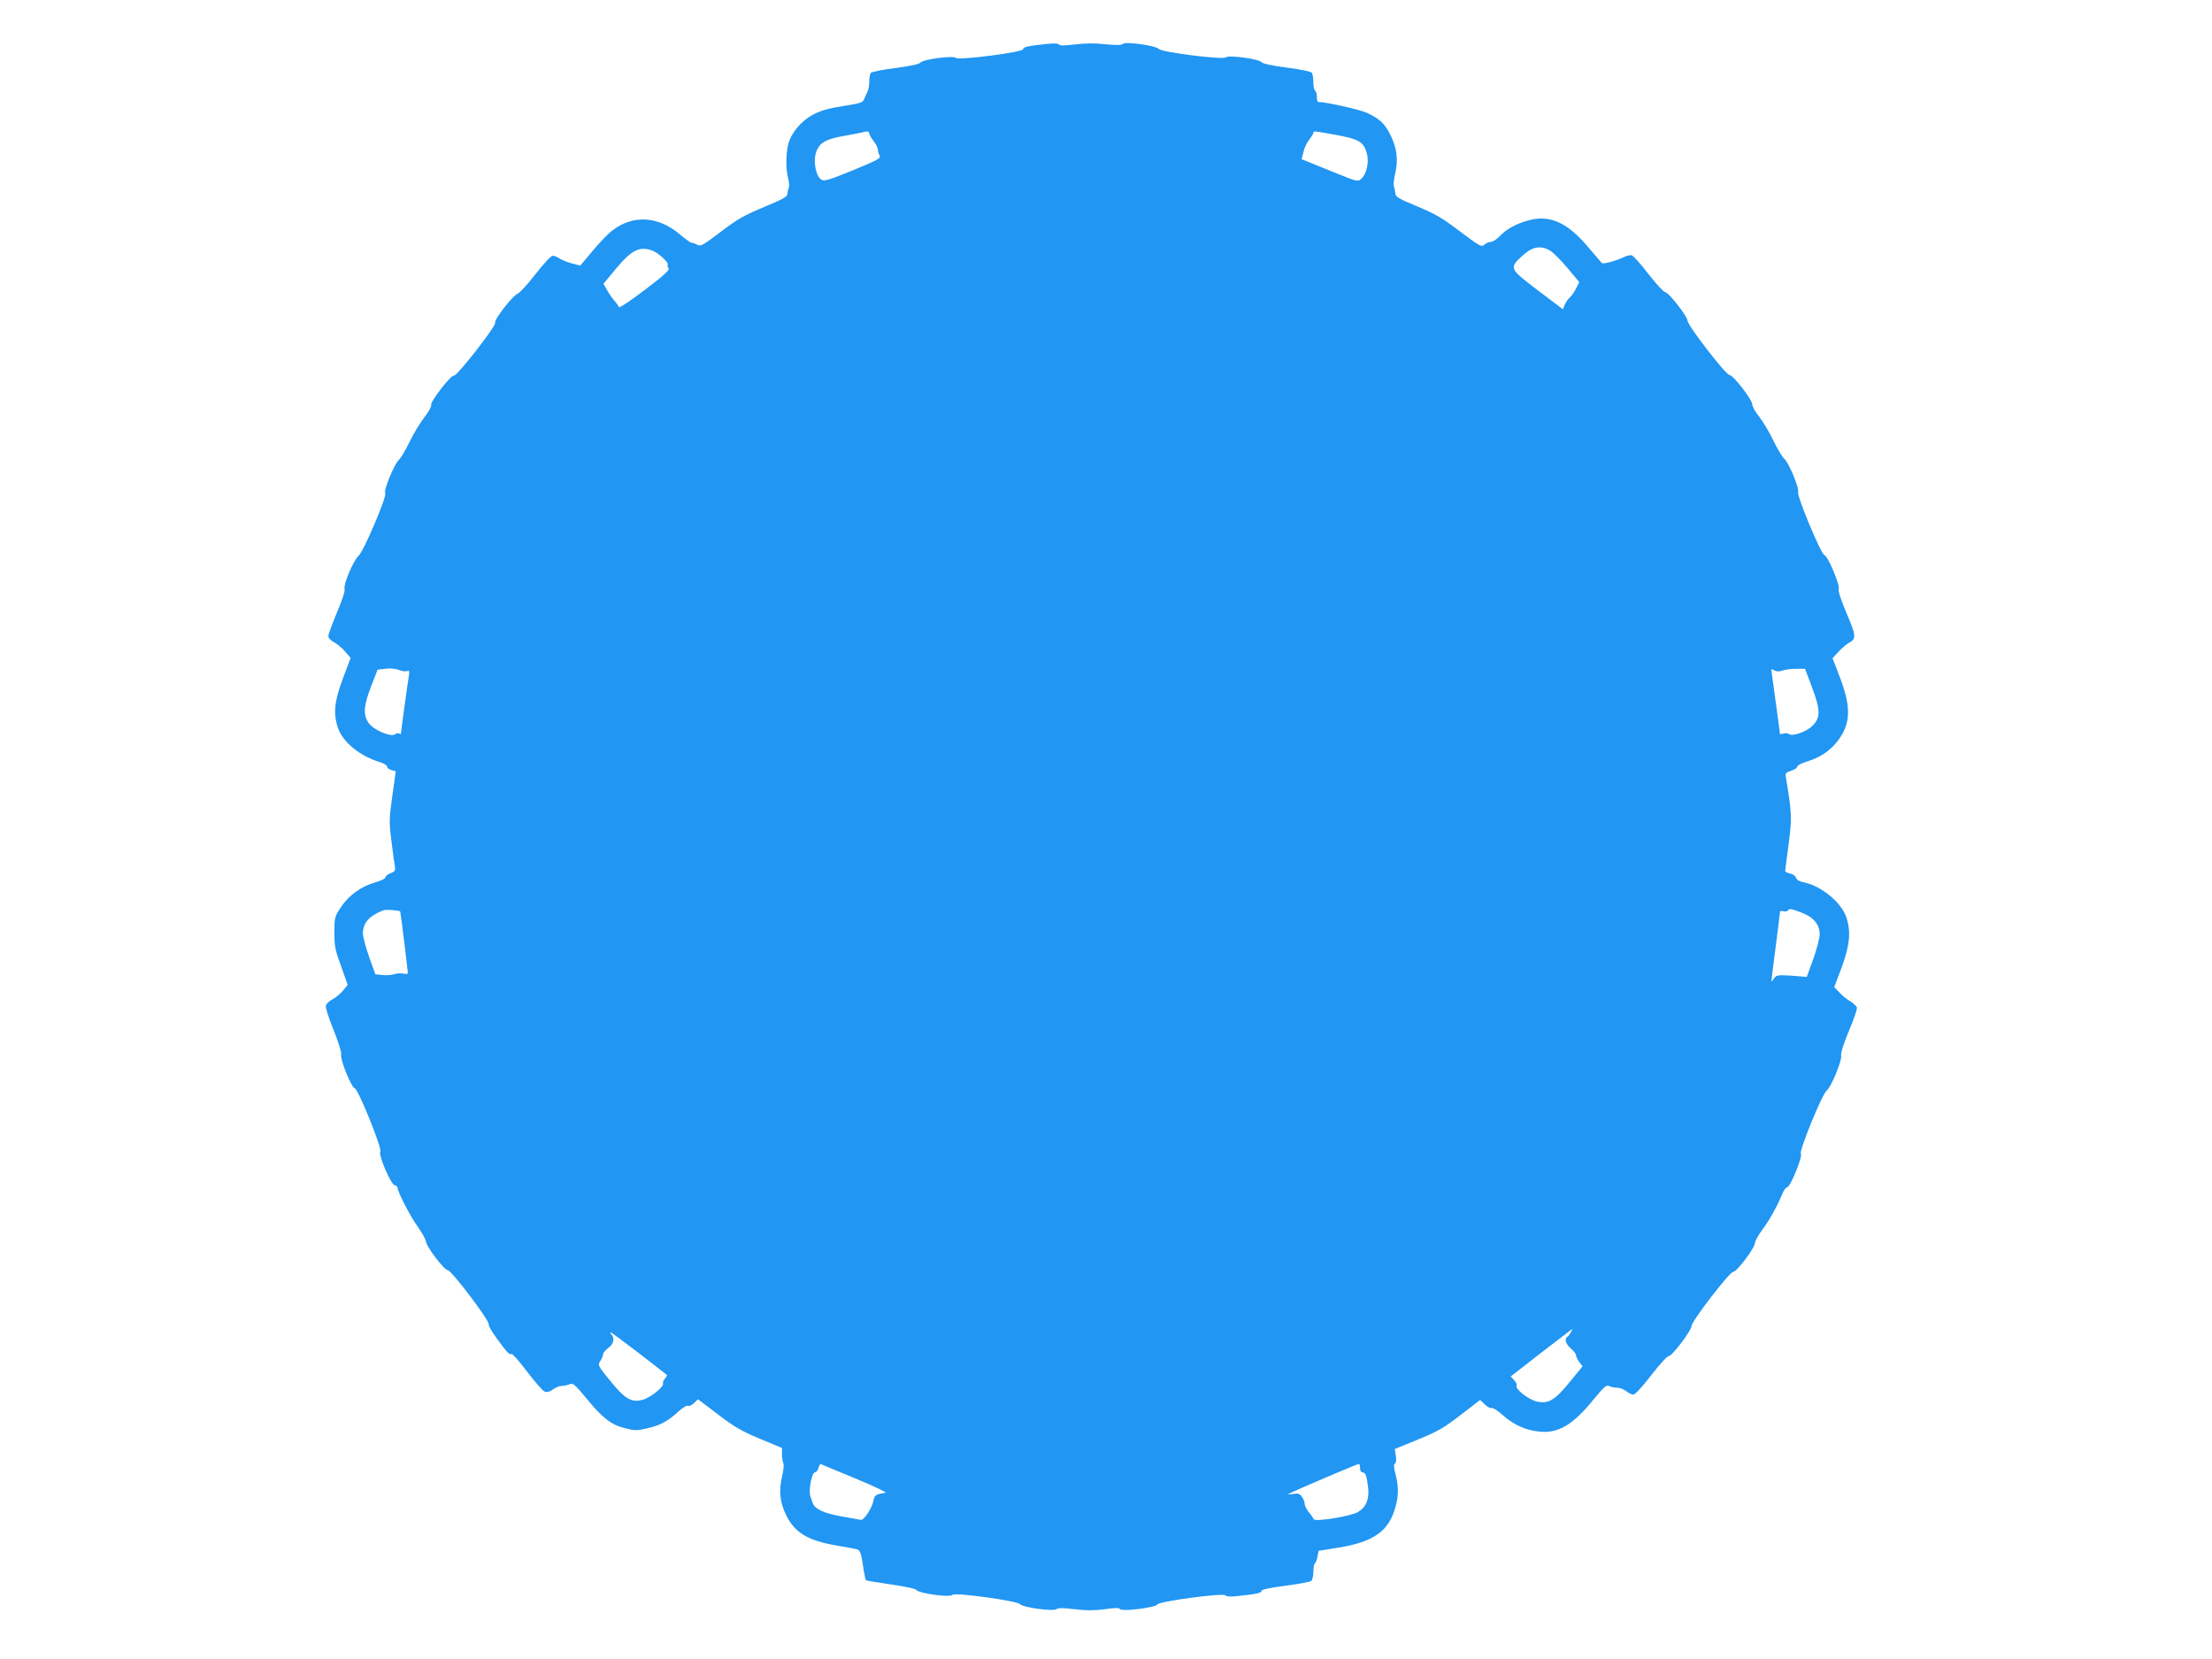
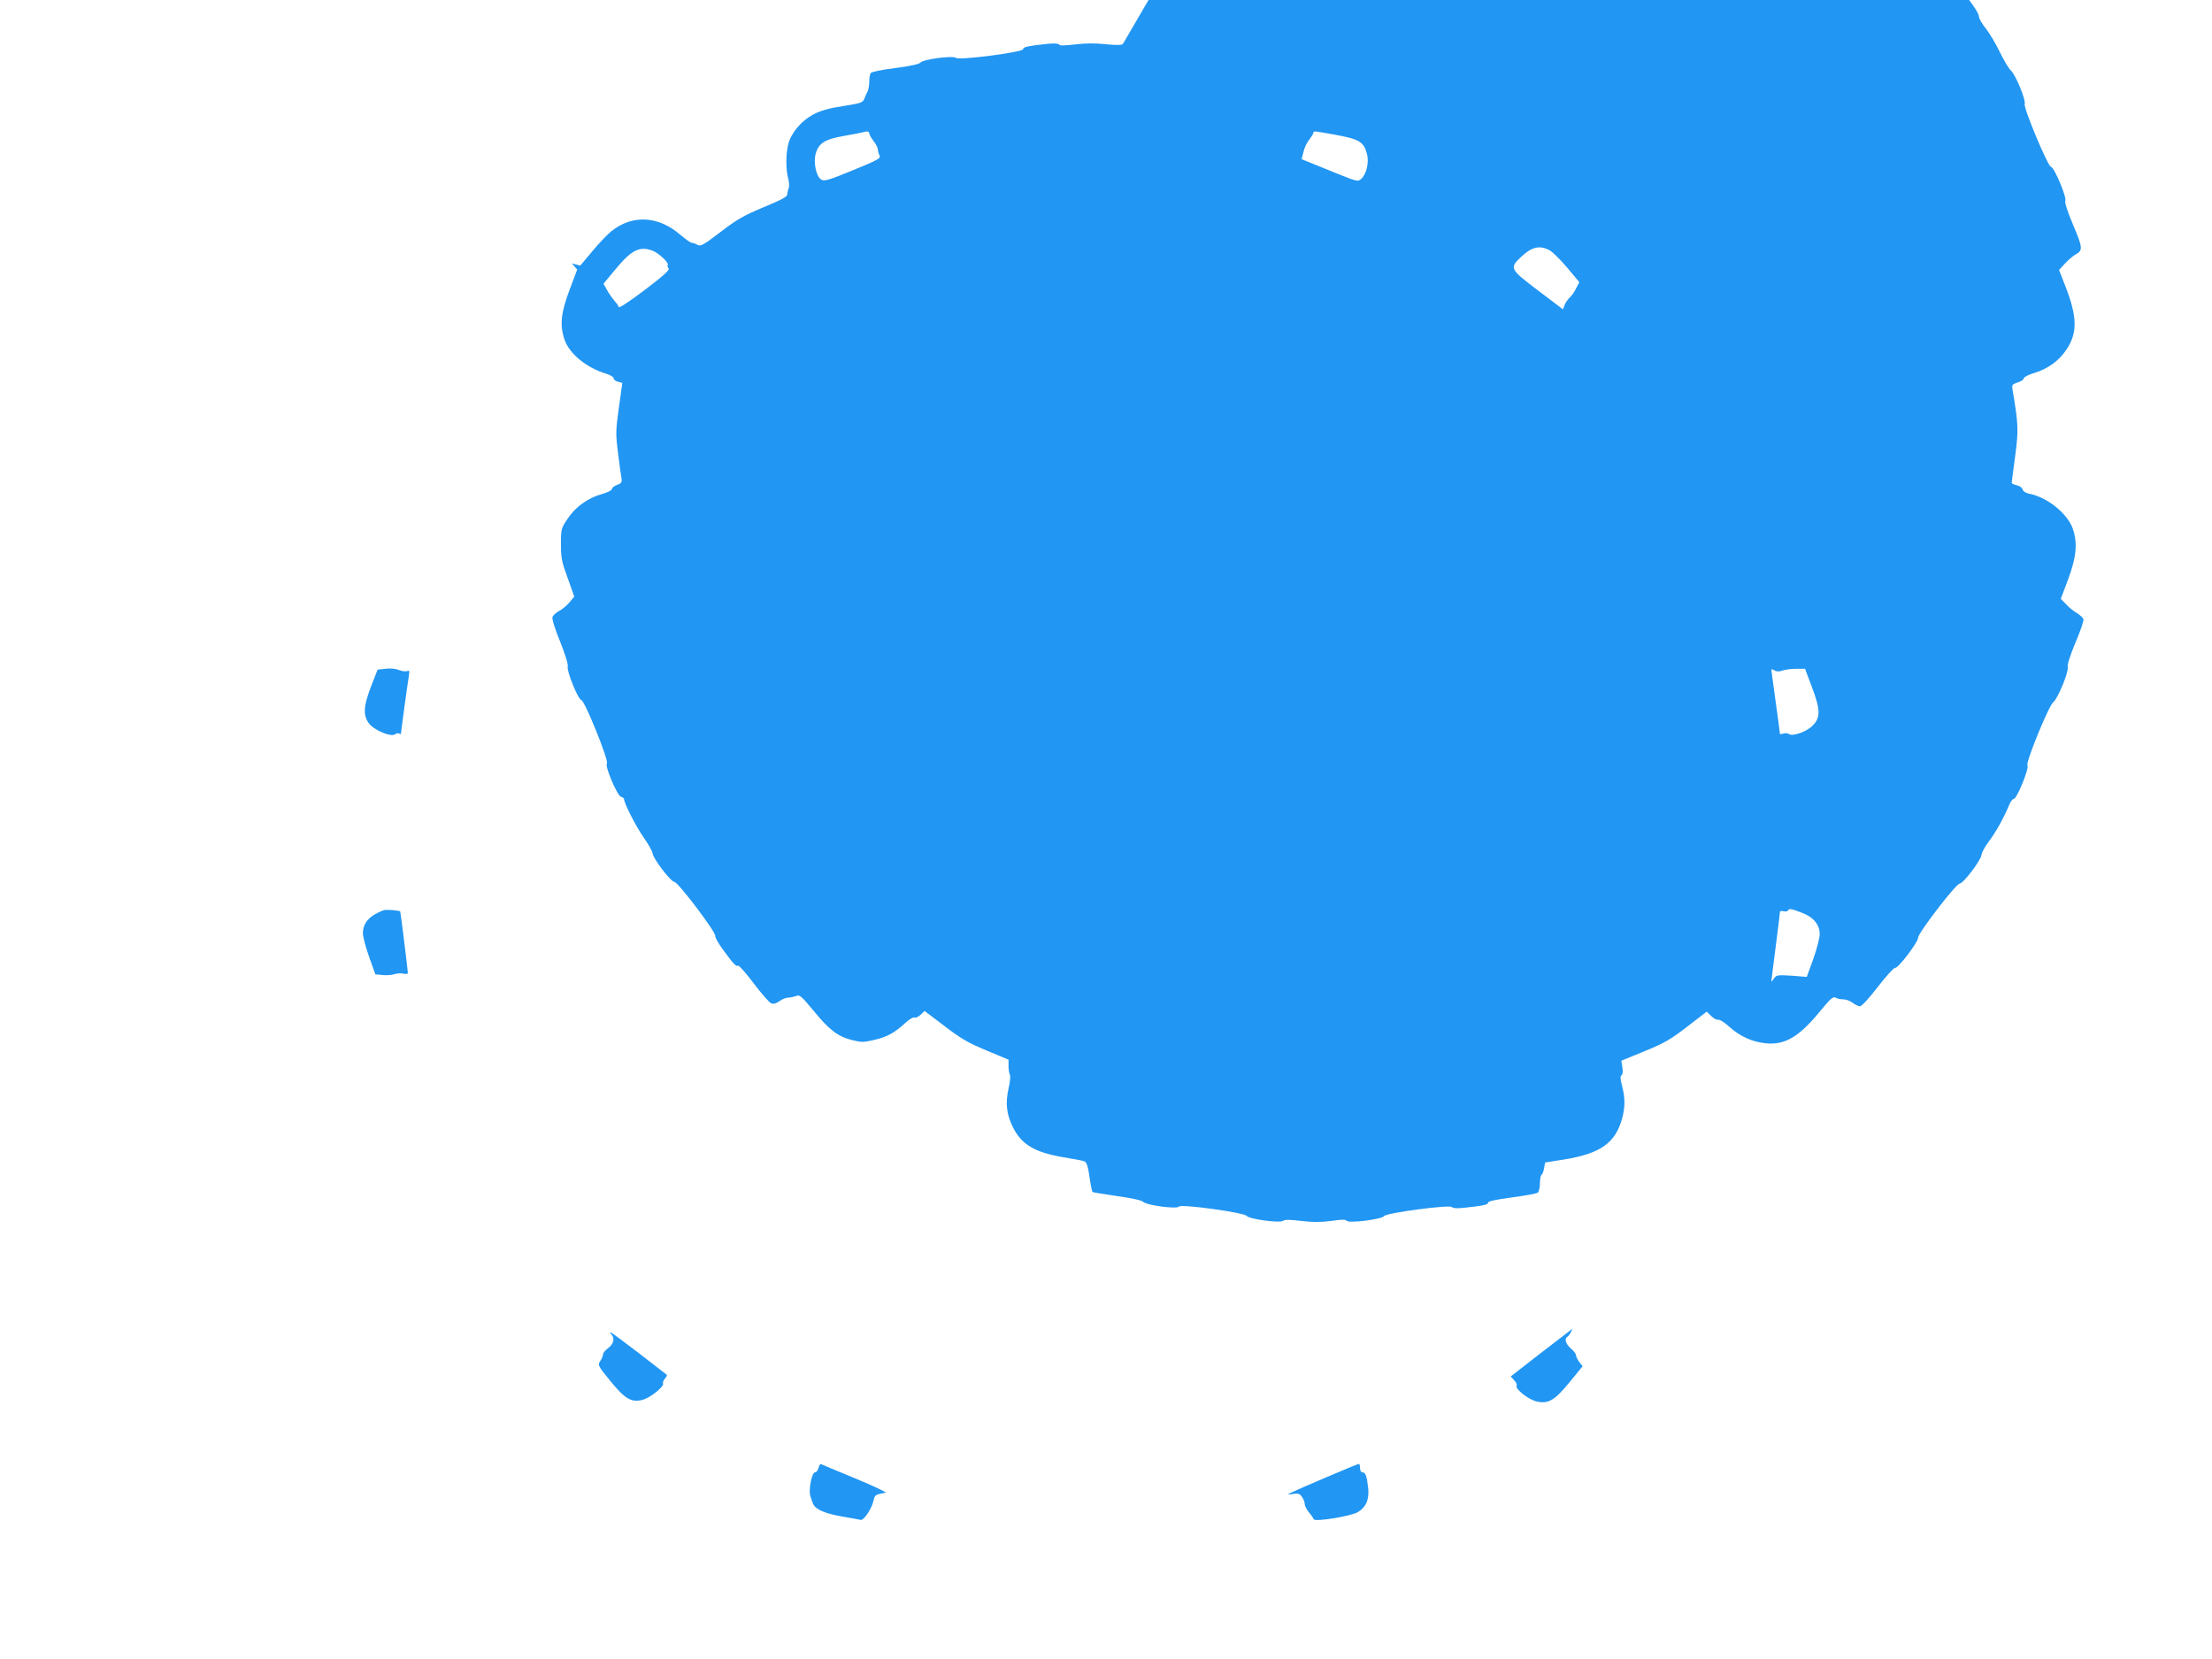
<svg xmlns="http://www.w3.org/2000/svg" version="1.0" width="1280pt" height="960pt" viewBox="0 0 1280 960" preserveAspectRatio="xMidYMid meet">
  <g transform="translate(0,960) scale(0.1,-0.1)" fill="#2196f3" stroke="none">
-     <path d="M6498 9346 c-7 -8 -38 -8 -100 -2 -60 7 -119 6 -176 -1 -60 -7 -89 -8 -93 -1 -5 7 -30 8 -70 4 -112 -12 -139 -18 -139 -31 0 -17 -370 -65 -388 -50 -17 15 -192 -8 -207 -28 -6 -8 -61 -20 -145 -31 -75 -9 -138 -22 -142 -29 -4 -7 -8 -29 -8 -50 0 -20 -4 -45 -9 -55 -5 -9 -13 -28 -19 -42 -9 -24 -18 -27 -124 -44 -85 -13 -129 -26 -173 -49 -69 -37 -128 -107 -144 -173 -14 -55 -14 -148 0 -197 6 -22 7 -46 3 -55 -4 -10 -8 -26 -8 -36 -1 -15 -31 -31 -137 -75 -115 -48 -152 -69 -249 -143 -101 -77 -116 -85 -134 -75 -12 7 -26 12 -33 12 -7 0 -36 21 -67 47 -125 108 -273 117 -393 24 -24 -18 -75 -71 -114 -118 l-71 -85 -49 13 c-27 7 -59 20 -71 28 -12 9 -30 16 -40 16 -9 0 -51 -44 -99 -106 -45 -58 -92 -109 -104 -114 -29 -11 -137 -150 -130 -168 7 -18 -223 -312 -239 -306 -16 6 -137 -151 -131 -169 3 -7 -14 -40 -39 -71 -25 -32 -64 -97 -87 -145 -23 -47 -50 -93 -60 -101 -26 -21 -91 -180 -80 -194 12 -15 -124 -335 -153 -361 -30 -26 -90 -167 -82 -192 4 -11 -14 -66 -44 -137 -27 -65 -50 -127 -50 -137 0 -11 14 -26 34 -36 18 -10 47 -34 64 -54 l31 -36 -44 -117 c-50 -132 -58 -205 -29 -289 28 -82 128 -163 242 -197 23 -7 42 -19 42 -26 0 -8 11 -16 25 -20 14 -3 25 -7 25 -8 0 -1 -9 -65 -20 -143 -18 -132 -19 -148 -5 -259 8 -66 17 -132 20 -147 4 -25 1 -30 -25 -40 -17 -6 -30 -17 -30 -24 0 -7 -26 -20 -58 -29 -80 -22 -153 -74 -198 -142 -37 -55 -39 -59 -39 -147 0 -80 4 -102 39 -197 l38 -107 -27 -33 c-15 -18 -42 -41 -60 -50 -19 -10 -36 -26 -39 -36 -4 -10 15 -71 44 -141 29 -73 48 -133 44 -145 -6 -28 60 -190 79 -194 20 -4 160 -351 148 -366 -14 -16 61 -190 82 -194 9 -2 17 -8 17 -13 0 -24 73 -166 117 -227 25 -36 47 -75 48 -86 1 -29 106 -166 126 -166 21 0 242 -292 237 -313 -2 -8 19 -45 46 -81 58 -80 75 -98 86 -91 5 3 46 -43 90 -102 45 -59 90 -111 102 -116 13 -5 29 -1 48 13 15 11 37 20 48 20 12 0 32 4 46 9 23 9 30 3 102 -84 91 -111 141 -150 222 -170 55 -14 67 -14 128 0 75 17 119 41 181 98 23 21 47 36 53 32 6 -4 22 3 35 15 l24 23 115 -87 c94 -72 136 -97 242 -141 l129 -54 0 -38 c0 -21 4 -43 8 -50 4 -7 1 -42 -8 -79 -19 -84 -12 -150 26 -225 50 -100 127 -145 294 -173 55 -9 107 -19 116 -22 17 -5 24 -27 37 -121 5 -29 10 -54 13 -57 2 -3 66 -13 141 -24 84 -12 142 -24 151 -33 20 -21 198 -44 208 -28 10 16 376 -34 392 -54 16 -19 193 -43 211 -28 9 7 39 7 104 -1 69 -8 112 -8 174 0 61 9 84 9 89 1 10 -16 206 8 217 27 10 18 384 68 393 52 5 -7 29 -8 70 -4 112 12 139 18 139 30 0 8 48 18 138 30 75 10 143 22 150 28 6 6 12 30 12 54 0 23 4 45 9 48 5 3 12 21 15 39 l6 33 113 18 c208 34 295 96 333 239 18 66 17 118 -1 187 -10 39 -11 56 -3 61 7 4 9 22 5 46 l-6 38 134 55 c115 47 150 67 247 142 l113 87 27 -26 c14 -14 32 -23 40 -21 7 3 36 -15 63 -40 63 -56 132 -88 211 -96 110 -12 194 37 313 183 62 75 77 89 92 81 10 -6 30 -10 46 -10 15 0 39 -9 53 -20 14 -11 33 -20 42 -20 10 0 53 47 103 112 48 62 93 112 100 110 18 -3 134 150 133 174 -2 25 220 314 241 314 21 0 125 138 126 166 0 11 19 46 42 77 41 54 85 133 117 209 8 21 21 38 28 38 18 0 91 180 79 194 -12 14 123 346 150 366 26 21 90 176 83 203 -3 14 14 67 45 142 28 65 49 126 46 135 -3 9 -20 24 -37 35 -18 10 -47 33 -63 51 l-31 32 43 114 c48 130 55 209 26 293 -31 87 -149 182 -252 201 -20 4 -35 14 -38 25 -3 10 -18 21 -34 24 -16 4 -29 10 -29 14 0 5 9 74 20 155 20 152 19 181 -15 383 -5 29 -3 32 30 43 19 6 35 17 35 24 0 7 27 21 61 31 79 24 142 70 185 134 65 96 64 189 -4 364 l-38 98 35 38 c20 21 46 43 58 50 46 24 45 39 -11 171 -34 80 -50 131 -46 140 10 20 -63 194 -83 198 -19 4 -160 342 -152 364 8 21 -52 168 -80 193 -12 11 -40 58 -63 105 -22 47 -59 108 -81 137 -23 28 -41 60 -41 72 0 28 -110 170 -132 171 -21 0 -241 285 -243 314 -1 26 -110 166 -130 166 -8 0 -51 47 -96 104 -44 58 -88 107 -98 109 -9 2 -29 -3 -45 -11 -45 -22 -120 -42 -127 -34 -4 4 -39 45 -79 92 -119 142 -223 189 -344 155 -72 -19 -130 -51 -170 -94 -17 -17 -39 -31 -50 -31 -10 0 -27 -7 -37 -16 -16 -15 -26 -9 -141 77 -102 78 -144 102 -248 145 -108 45 -125 55 -126 76 -1 12 -4 30 -8 39 -4 8 0 43 8 78 18 77 9 146 -29 222 -33 65 -62 92 -135 126 -42 19 -236 63 -282 63 -5 0 -8 13 -8 29 0 17 -4 33 -10 36 -5 3 -10 25 -10 48 0 23 -4 48 -8 55 -5 8 -63 20 -146 31 -86 11 -141 23 -146 31 -12 19 -190 43 -207 28 -18 -15 -374 30 -388 49 -14 19 -194 44 -207 29z m-1468 -518 c0 -6 11 -26 25 -44 14 -18 25 -40 25 -49 0 -9 4 -25 10 -35 8 -16 -8 -25 -154 -85 -144 -59 -166 -65 -184 -54 -29 18 -46 98 -32 149 17 62 54 85 167 104 54 10 103 19 108 21 21 7 35 5 35 -7z m2692 -7 c144 -26 169 -41 188 -111 13 -49 -2 -116 -32 -144 -20 -19 -22 -18 -149 33 -70 28 -144 58 -163 66 l-34 14 11 43 c5 24 21 56 34 71 12 16 23 33 23 38 0 12 0 12 122 -10z m1244 -669 c18 -9 64 -55 103 -101 l70 -84 -19 -36 c-10 -21 -26 -44 -36 -52 -9 -8 -22 -26 -29 -41 l-11 -28 -145 110 c-165 125 -166 129 -93 197 59 55 105 65 160 35z m-5189 -3 c34 -13 94 -69 87 -81 -3 -5 -1 -14 5 -21 7 -9 -27 -41 -137 -124 -84 -64 -149 -107 -151 -100 -2 7 -13 23 -26 37 -12 14 -31 41 -42 61 l-21 37 69 83 c93 113 141 137 216 108z m-1421 -2432 c13 5 14 0 10 -28 -7 -39 -46 -326 -46 -335 0 -3 -5 -2 -10 1 -6 4 -17 2 -24 -4 -22 -18 -121 23 -151 63 -35 47 -32 100 13 216 l37 95 45 5 c26 4 59 1 78 -7 18 -7 39 -10 48 -6z m7959 3 c14 5 50 10 78 10 l52 0 37 -98 c53 -139 54 -184 7 -231 -34 -35 -117 -64 -136 -49 -7 5 -21 7 -33 3 -11 -3 -20 -4 -20 -2 0 3 -11 87 -25 187 -14 100 -25 184 -25 186 0 3 9 0 19 -6 13 -7 28 -7 46 0z m-7999 -1394 c2 -2 44 -342 44 -355 0 -7 -9 -9 -25 -5 -13 3 -37 2 -52 -3 -16 -5 -47 -8 -70 -5 l-41 4 -36 101 c-20 56 -36 117 -36 136 0 61 38 103 120 134 12 5 91 -1 96 -7z m8109 -7 c68 -25 105 -69 105 -125 0 -21 -17 -86 -37 -143 l-38 -104 -87 7 c-82 5 -88 4 -103 -16 -8 -13 -15 -20 -15 -18 0 3 11 93 25 200 14 107 25 199 25 204 0 4 9 6 20 3 11 -3 23 -1 26 4 8 13 16 12 79 -12z m-1335 -2428 c-5 -11 -15 -23 -20 -26 -19 -12 -10 -43 20 -68 17 -14 30 -32 30 -40 0 -8 9 -25 19 -39 l19 -24 -72 -88 c-89 -109 -125 -131 -193 -116 -49 11 -128 74 -117 92 4 5 -3 19 -14 31 l-20 22 176 137 c97 75 178 137 180 138 1 0 -2 -9 -8 -19z m-5392 -122 c86 -67 159 -124 161 -125 2 -2 -3 -12 -11 -21 -9 -10 -14 -23 -11 -29 6 -18 -73 -82 -118 -94 -65 -18 -103 5 -189 111 -71 87 -72 90 -56 114 9 13 16 31 16 39 0 8 14 24 30 36 31 22 39 57 18 78 -7 7 -9 12 -5 12 5 0 79 -55 165 -121z m1251 -724 c106 -44 185 -81 175 -83 -56 -9 -63 -13 -69 -44 -10 -48 -57 -118 -75 -113 -8 2 -58 11 -110 20 -96 17 -152 41 -165 73 -4 9 -11 30 -16 45 -11 37 9 137 27 137 8 0 16 11 20 25 4 14 10 25 14 23 3 -2 93 -39 199 -83z m2921 60 c0 -15 6 -25 14 -25 18 0 25 -20 33 -90 7 -67 -12 -111 -58 -139 -40 -25 -251 -59 -257 -42 -2 6 -15 25 -28 40 -13 16 -24 37 -24 48 0 10 -7 29 -16 41 -13 19 -22 22 -52 17 -35 -5 -36 -5 -12 7 31 16 382 166 393 167 4 1 7 -10 7 -24z" />
+     <path d="M6498 9346 c-7 -8 -38 -8 -100 -2 -60 7 -119 6 -176 -1 -60 -7 -89 -8 -93 -1 -5 7 -30 8 -70 4 -112 -12 -139 -18 -139 -31 0 -17 -370 -65 -388 -50 -17 15 -192 -8 -207 -28 -6 -8 -61 -20 -145 -31 -75 -9 -138 -22 -142 -29 -4 -7 -8 -29 -8 -50 0 -20 -4 -45 -9 -55 -5 -9 -13 -28 -19 -42 -9 -24 -18 -27 -124 -44 -85 -13 -129 -26 -173 -49 -69 -37 -128 -107 -144 -173 -14 -55 -14 -148 0 -197 6 -22 7 -46 3 -55 -4 -10 -8 -26 -8 -36 -1 -15 -31 -31 -137 -75 -115 -48 -152 -69 -249 -143 -101 -77 -116 -85 -134 -75 -12 7 -26 12 -33 12 -7 0 -36 21 -67 47 -125 108 -273 117 -393 24 -24 -18 -75 -71 -114 -118 l-71 -85 -49 13 l31 -36 -44 -117 c-50 -132 -58 -205 -29 -289 28 -82 128 -163 242 -197 23 -7 42 -19 42 -26 0 -8 11 -16 25 -20 14 -3 25 -7 25 -8 0 -1 -9 -65 -20 -143 -18 -132 -19 -148 -5 -259 8 -66 17 -132 20 -147 4 -25 1 -30 -25 -40 -17 -6 -30 -17 -30 -24 0 -7 -26 -20 -58 -29 -80 -22 -153 -74 -198 -142 -37 -55 -39 -59 -39 -147 0 -80 4 -102 39 -197 l38 -107 -27 -33 c-15 -18 -42 -41 -60 -50 -19 -10 -36 -26 -39 -36 -4 -10 15 -71 44 -141 29 -73 48 -133 44 -145 -6 -28 60 -190 79 -194 20 -4 160 -351 148 -366 -14 -16 61 -190 82 -194 9 -2 17 -8 17 -13 0 -24 73 -166 117 -227 25 -36 47 -75 48 -86 1 -29 106 -166 126 -166 21 0 242 -292 237 -313 -2 -8 19 -45 46 -81 58 -80 75 -98 86 -91 5 3 46 -43 90 -102 45 -59 90 -111 102 -116 13 -5 29 -1 48 13 15 11 37 20 48 20 12 0 32 4 46 9 23 9 30 3 102 -84 91 -111 141 -150 222 -170 55 -14 67 -14 128 0 75 17 119 41 181 98 23 21 47 36 53 32 6 -4 22 3 35 15 l24 23 115 -87 c94 -72 136 -97 242 -141 l129 -54 0 -38 c0 -21 4 -43 8 -50 4 -7 1 -42 -8 -79 -19 -84 -12 -150 26 -225 50 -100 127 -145 294 -173 55 -9 107 -19 116 -22 17 -5 24 -27 37 -121 5 -29 10 -54 13 -57 2 -3 66 -13 141 -24 84 -12 142 -24 151 -33 20 -21 198 -44 208 -28 10 16 376 -34 392 -54 16 -19 193 -43 211 -28 9 7 39 7 104 -1 69 -8 112 -8 174 0 61 9 84 9 89 1 10 -16 206 8 217 27 10 18 384 68 393 52 5 -7 29 -8 70 -4 112 12 139 18 139 30 0 8 48 18 138 30 75 10 143 22 150 28 6 6 12 30 12 54 0 23 4 45 9 48 5 3 12 21 15 39 l6 33 113 18 c208 34 295 96 333 239 18 66 17 118 -1 187 -10 39 -11 56 -3 61 7 4 9 22 5 46 l-6 38 134 55 c115 47 150 67 247 142 l113 87 27 -26 c14 -14 32 -23 40 -21 7 3 36 -15 63 -40 63 -56 132 -88 211 -96 110 -12 194 37 313 183 62 75 77 89 92 81 10 -6 30 -10 46 -10 15 0 39 -9 53 -20 14 -11 33 -20 42 -20 10 0 53 47 103 112 48 62 93 112 100 110 18 -3 134 150 133 174 -2 25 220 314 241 314 21 0 125 138 126 166 0 11 19 46 42 77 41 54 85 133 117 209 8 21 21 38 28 38 18 0 91 180 79 194 -12 14 123 346 150 366 26 21 90 176 83 203 -3 14 14 67 45 142 28 65 49 126 46 135 -3 9 -20 24 -37 35 -18 10 -47 33 -63 51 l-31 32 43 114 c48 130 55 209 26 293 -31 87 -149 182 -252 201 -20 4 -35 14 -38 25 -3 10 -18 21 -34 24 -16 4 -29 10 -29 14 0 5 9 74 20 155 20 152 19 181 -15 383 -5 29 -3 32 30 43 19 6 35 17 35 24 0 7 27 21 61 31 79 24 142 70 185 134 65 96 64 189 -4 364 l-38 98 35 38 c20 21 46 43 58 50 46 24 45 39 -11 171 -34 80 -50 131 -46 140 10 20 -63 194 -83 198 -19 4 -160 342 -152 364 8 21 -52 168 -80 193 -12 11 -40 58 -63 105 -22 47 -59 108 -81 137 -23 28 -41 60 -41 72 0 28 -110 170 -132 171 -21 0 -241 285 -243 314 -1 26 -110 166 -130 166 -8 0 -51 47 -96 104 -44 58 -88 107 -98 109 -9 2 -29 -3 -45 -11 -45 -22 -120 -42 -127 -34 -4 4 -39 45 -79 92 -119 142 -223 189 -344 155 -72 -19 -130 -51 -170 -94 -17 -17 -39 -31 -50 -31 -10 0 -27 -7 -37 -16 -16 -15 -26 -9 -141 77 -102 78 -144 102 -248 145 -108 45 -125 55 -126 76 -1 12 -4 30 -8 39 -4 8 0 43 8 78 18 77 9 146 -29 222 -33 65 -62 92 -135 126 -42 19 -236 63 -282 63 -5 0 -8 13 -8 29 0 17 -4 33 -10 36 -5 3 -10 25 -10 48 0 23 -4 48 -8 55 -5 8 -63 20 -146 31 -86 11 -141 23 -146 31 -12 19 -190 43 -207 28 -18 -15 -374 30 -388 49 -14 19 -194 44 -207 29z m-1468 -518 c0 -6 11 -26 25 -44 14 -18 25 -40 25 -49 0 -9 4 -25 10 -35 8 -16 -8 -25 -154 -85 -144 -59 -166 -65 -184 -54 -29 18 -46 98 -32 149 17 62 54 85 167 104 54 10 103 19 108 21 21 7 35 5 35 -7z m2692 -7 c144 -26 169 -41 188 -111 13 -49 -2 -116 -32 -144 -20 -19 -22 -18 -149 33 -70 28 -144 58 -163 66 l-34 14 11 43 c5 24 21 56 34 71 12 16 23 33 23 38 0 12 0 12 122 -10z m1244 -669 c18 -9 64 -55 103 -101 l70 -84 -19 -36 c-10 -21 -26 -44 -36 -52 -9 -8 -22 -26 -29 -41 l-11 -28 -145 110 c-165 125 -166 129 -93 197 59 55 105 65 160 35z m-5189 -3 c34 -13 94 -69 87 -81 -3 -5 -1 -14 5 -21 7 -9 -27 -41 -137 -124 -84 -64 -149 -107 -151 -100 -2 7 -13 23 -26 37 -12 14 -31 41 -42 61 l-21 37 69 83 c93 113 141 137 216 108z m-1421 -2432 c13 5 14 0 10 -28 -7 -39 -46 -326 -46 -335 0 -3 -5 -2 -10 1 -6 4 -17 2 -24 -4 -22 -18 -121 23 -151 63 -35 47 -32 100 13 216 l37 95 45 5 c26 4 59 1 78 -7 18 -7 39 -10 48 -6z m7959 3 c14 5 50 10 78 10 l52 0 37 -98 c53 -139 54 -184 7 -231 -34 -35 -117 -64 -136 -49 -7 5 -21 7 -33 3 -11 -3 -20 -4 -20 -2 0 3 -11 87 -25 187 -14 100 -25 184 -25 186 0 3 9 0 19 -6 13 -7 28 -7 46 0z m-7999 -1394 c2 -2 44 -342 44 -355 0 -7 -9 -9 -25 -5 -13 3 -37 2 -52 -3 -16 -5 -47 -8 -70 -5 l-41 4 -36 101 c-20 56 -36 117 -36 136 0 61 38 103 120 134 12 5 91 -1 96 -7z m8109 -7 c68 -25 105 -69 105 -125 0 -21 -17 -86 -37 -143 l-38 -104 -87 7 c-82 5 -88 4 -103 -16 -8 -13 -15 -20 -15 -18 0 3 11 93 25 200 14 107 25 199 25 204 0 4 9 6 20 3 11 -3 23 -1 26 4 8 13 16 12 79 -12z m-1335 -2428 c-5 -11 -15 -23 -20 -26 -19 -12 -10 -43 20 -68 17 -14 30 -32 30 -40 0 -8 9 -25 19 -39 l19 -24 -72 -88 c-89 -109 -125 -131 -193 -116 -49 11 -128 74 -117 92 4 5 -3 19 -14 31 l-20 22 176 137 c97 75 178 137 180 138 1 0 -2 -9 -8 -19z m-5392 -122 c86 -67 159 -124 161 -125 2 -2 -3 -12 -11 -21 -9 -10 -14 -23 -11 -29 6 -18 -73 -82 -118 -94 -65 -18 -103 5 -189 111 -71 87 -72 90 -56 114 9 13 16 31 16 39 0 8 14 24 30 36 31 22 39 57 18 78 -7 7 -9 12 -5 12 5 0 79 -55 165 -121z m1251 -724 c106 -44 185 -81 175 -83 -56 -9 -63 -13 -69 -44 -10 -48 -57 -118 -75 -113 -8 2 -58 11 -110 20 -96 17 -152 41 -165 73 -4 9 -11 30 -16 45 -11 37 9 137 27 137 8 0 16 11 20 25 4 14 10 25 14 23 3 -2 93 -39 199 -83z m2921 60 c0 -15 6 -25 14 -25 18 0 25 -20 33 -90 7 -67 -12 -111 -58 -139 -40 -25 -251 -59 -257 -42 -2 6 -15 25 -28 40 -13 16 -24 37 -24 48 0 10 -7 29 -16 41 -13 19 -22 22 -52 17 -35 -5 -36 -5 -12 7 31 16 382 166 393 167 4 1 7 -10 7 -24z" />
  </g>
</svg>